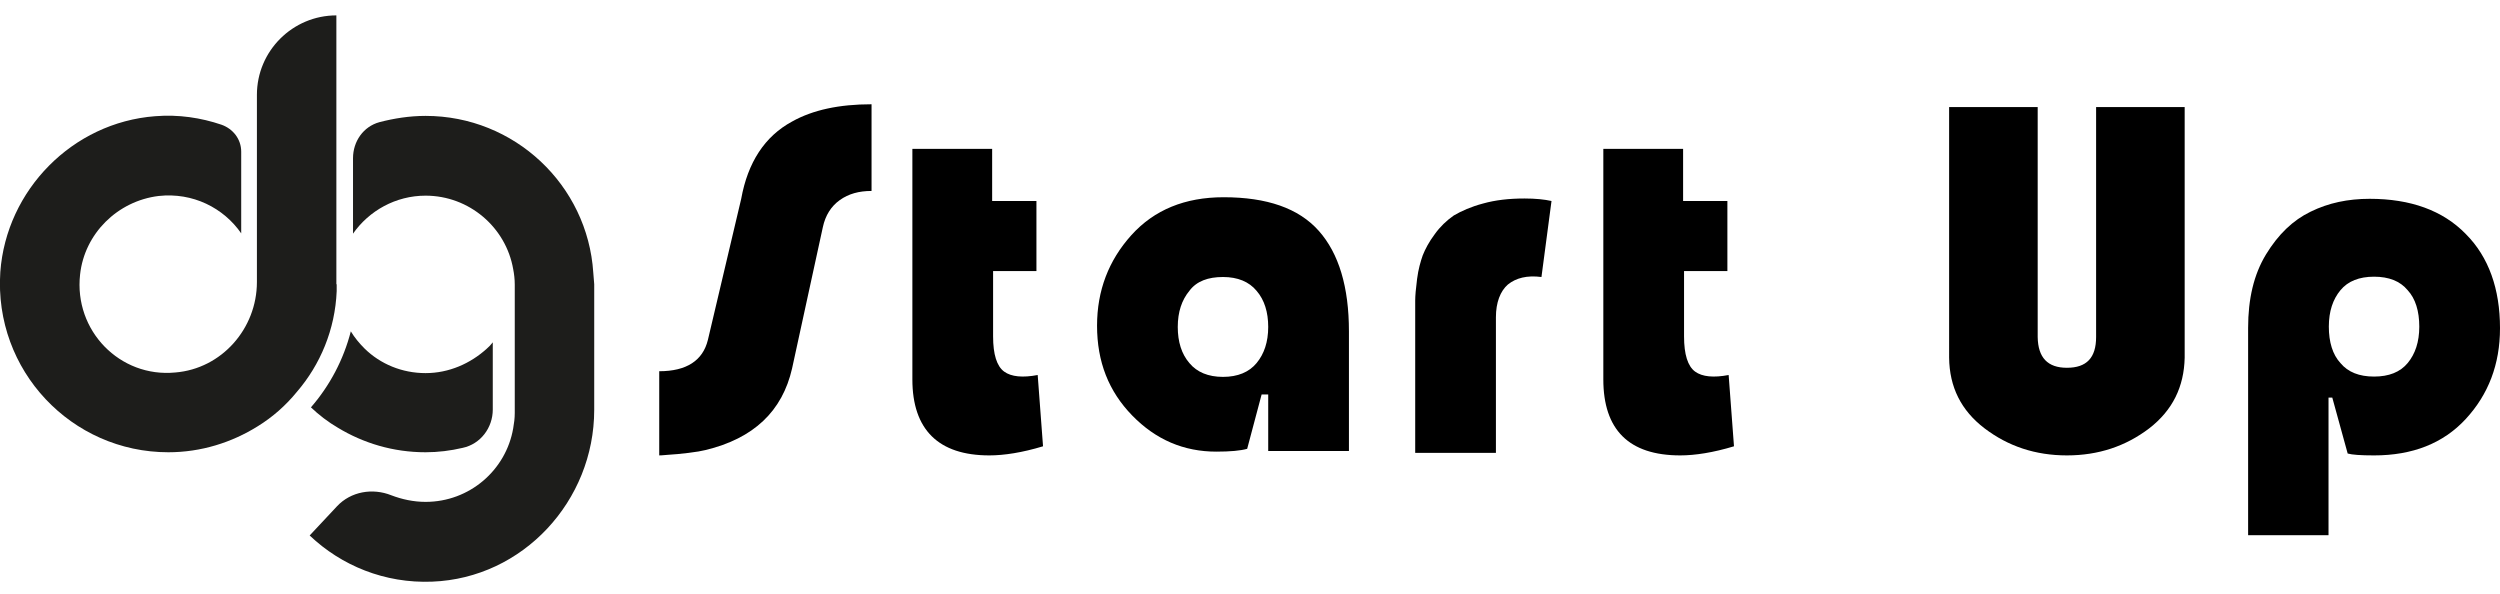
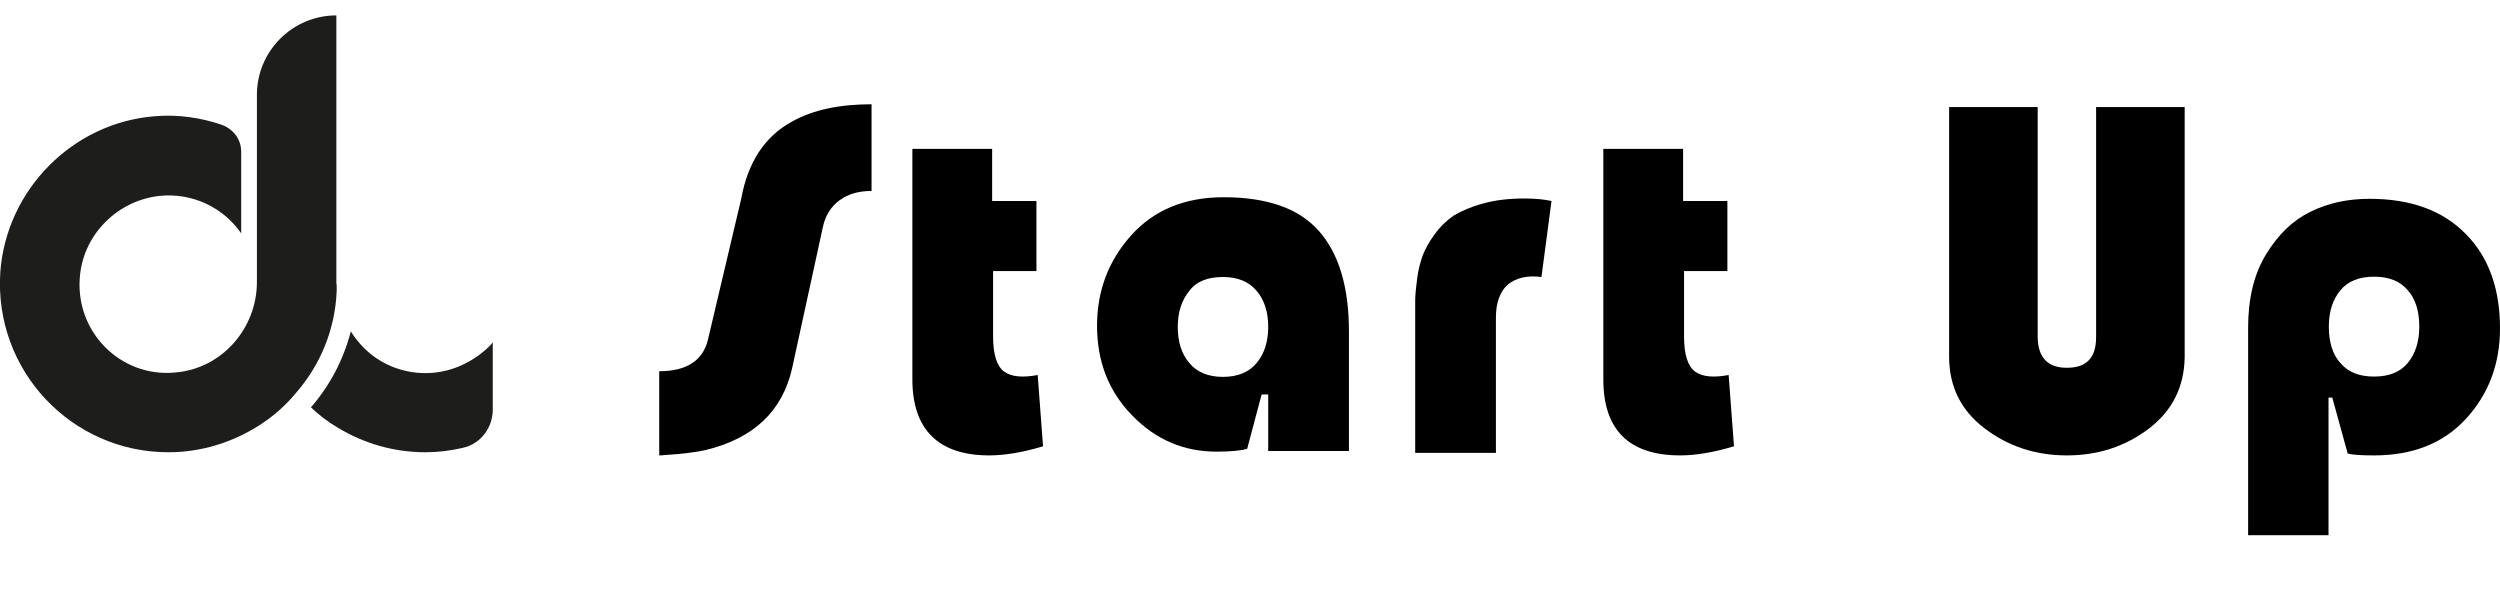
<svg xmlns="http://www.w3.org/2000/svg" version="1.1" id="Livello_1" x="0px" y="0px" viewBox="0 0 796 189.1" style="enable-background:new 0 0 796 189.1;" xml:space="preserve">
  <style type="text/css">
	.st0{fill:#1D1D1B;}
</style>
  <desc>Created with Sketch.</desc>
  <g>
    <g>
      <path class="st0" d="M107.6,136.2c8.1,4.9,17.6,7.8,27.9,7.8c4,0,8-0.5,11.8-1.4c5.7-1.2,9.6-6.4,9.6-12.2v-17.3V109    c-0.6,0.8-1.2,1.4-2,2.1c-5.1,4.6-11.9,7.7-19.4,7.7c-7.5,0-14.4-2.9-19.4-7.8c-1.7-1.7-3.2-3.5-4.4-5.5    c-2.3,9-6.7,17.3-12.7,24.2C101.5,132.1,104.5,134.4,107.6,136.2z" />
-       <path class="st0" d="M188.9,86.8c-1.8-27.9-25.1-49.9-53.4-49.9c-5.1,0-10.1,0.8-14.7,2c-5.1,1.4-8.4,6.1-8.4,11.5v24    c5.1-7.3,13.6-12.1,23.1-12.1c13.9,0,25.6,10.1,27.9,23.4c0.3,1.5,0.5,3.2,0.5,4.9v40.9c0,1.7-0.2,3.2-0.5,4.9    c-2.3,13.3-13.9,23.4-27.9,23.4c-3.8,0-7.5-0.8-10.9-2.1c-6-2.4-12.9-1.2-17.3,3.5l-8.7,9.3c10.1,9.6,23.9,15.3,39,14.7    c28.9-1.1,51.6-25.7,51.6-54.7V90.5L188.9,86.8L188.9,86.8z" />
      <path class="st0" d="M107.1,90.5c0-1.7,0-26.5,0-26.5V45V4.9c-13.9,0-25.3,11.3-25.3,25.3v7.5v7.2v44.9c0,14.8-11.2,27.6-26,28.8    c-17.6,1.7-32.3-13.3-30.3-31.2c1.4-13,11.9-23.4,25-25c10.9-1.2,20.7,3.8,26.3,11.9v-26c0-4-2.6-7.3-6.3-8.6    C64,37.5,56.9,36.4,49.4,37C23.1,39,2,60.5,0.1,86.6C-2,118,22.8,144,53.6,144c10.4,0,20.2-3.1,28.5-8.3    c4.7-2.9,8.9-6.6,12.4-10.9c7.5-8.7,12.2-19.9,12.7-32.1V90.5z" />
    </g>
    <g>
      <path d="M209.9,145v-26.8c8.7,0,13.9-3.4,15.5-10l10.6-44.9c2.1-11.6,7.5-19.9,16.2-24.6c6.6-3.7,15-5.5,25.3-5.5v27.6    c-4,0-7.3,0.9-10.1,2.9c-2.8,2-4.6,4.9-5.4,8.6l-9.8,45c-3.1,13.6-12.2,22.3-27.6,26c-1.2,0.3-2.9,0.6-5.4,0.9    c-2.4,0.3-4.6,0.5-6.4,0.6C210.9,145,210,145,209.9,145z" />
      <path d="M290.5,120.8V47.4h25.4V64H330v22.3h-13.8v20.8c0,5.8,1.2,9.5,3.5,11.2c2.3,1.7,6,2,10.7,1.1l1.7,22.7    c-6.6,2-12.4,2.9-17.1,2.9C298.8,145,290.5,136.8,290.5,120.8z" />
      <path d="M403.8,144v-18.4h-2.1l-4.6,17.3c-2.1,0.6-5.4,0.9-9.8,0.9c-10.4,0-19.3-3.8-26.8-11.5c-7.5-7.7-11.2-17.1-11.2-28.6    c0-11.2,3.7-20.8,10.9-28.8c7.3-8.1,17.1-12.1,29.4-12.1c13.8,0,23.9,3.5,30.3,10.7c6.4,7.2,9.6,17.9,9.6,32v38.1h-25.7V144z     M378.7,92.6c-2.4,2.9-3.7,6.7-3.7,11.5c0,4.7,1.2,8.6,3.7,11.5c2.4,2.9,6,4.4,10.7,4.4c4.7,0,8.3-1.5,10.7-4.4    c2.4-2.9,3.7-6.7,3.7-11.5c0-4.7-1.2-8.6-3.7-11.5c-2.4-2.9-6-4.4-10.7-4.4S381,89.5,378.7,92.6z" />
      <path d="M485.4,63.2c3.5,0,6.4,0.3,8.6,0.8l-3.2,24.2c-4.6-0.6-8.1,0.3-10.7,2.4c-2.4,2.1-3.8,5.7-3.8,10.4v43.2h-25.7v-39.8    c0-0.5,0-1.2,0-2.3c0-2.8,0-4.7,0-6.4c0-1.5,0.2-3.8,0.6-6.9s1.1-5.5,1.8-7.5c0.8-2,2-4.3,3.8-6.7c1.7-2.4,3.8-4.4,6.1-6    c2.4-1.4,5.5-2.8,9.3-3.8C476.1,63.7,480.5,63.2,485.4,63.2z" />
      <path d="M510.5,120.8V47.4h25.4V64H550v22.3h-13.8v20.8c0,5.8,1.2,9.5,3.5,11.2c2.3,1.7,6,2,10.7,1.1l1.7,22.7    c-6.6,2-12.4,2.9-17.1,2.9C518.6,145,510.5,136.8,510.5,120.8z" />
      <path d="M658.1,117.1c6.3,0,9.3-3.2,9.3-9.8V34.1h28.2v79.8c-0.2,9.2-3.8,16.7-11.3,22.5c-7.5,5.7-16.2,8.6-26.2,8.6    s-18.7-2.9-26.2-8.6c-7.5-5.7-11.2-13.2-11.3-22.5V34.1h28.2v73.2C648.9,113.9,652,117.1,658.1,117.1z" />
      <path d="M741.5,170.4h-25.7v-66c0-9.2,1.8-17,5.7-23.4s8.6-10.9,14.2-13.6c5.7-2.8,11.9-4.1,18.8-4.1c13,0,23.3,3.7,30.6,11.2    c7.3,7.3,10.9,17.5,10.9,30c0,11.5-3.7,21.1-10.9,28.9c-7.2,7.8-17,11.6-29.2,11.6c-4.3,0-7-0.2-8.4-0.6l-4.9-17.8h-1.2v43.8    H741.5z M745.2,92.4c-2.4,2.9-3.7,6.7-3.7,11.6s1.2,8.9,3.7,11.6c2.4,2.9,6,4.3,10.7,4.3s8.3-1.4,10.7-4.3    c2.4-2.9,3.7-6.7,3.7-11.6s-1.2-8.9-3.7-11.6c-2.4-2.9-6-4.3-10.7-4.3S747.6,89.5,745.2,92.4z" />
    </g>
  </g>
</svg>